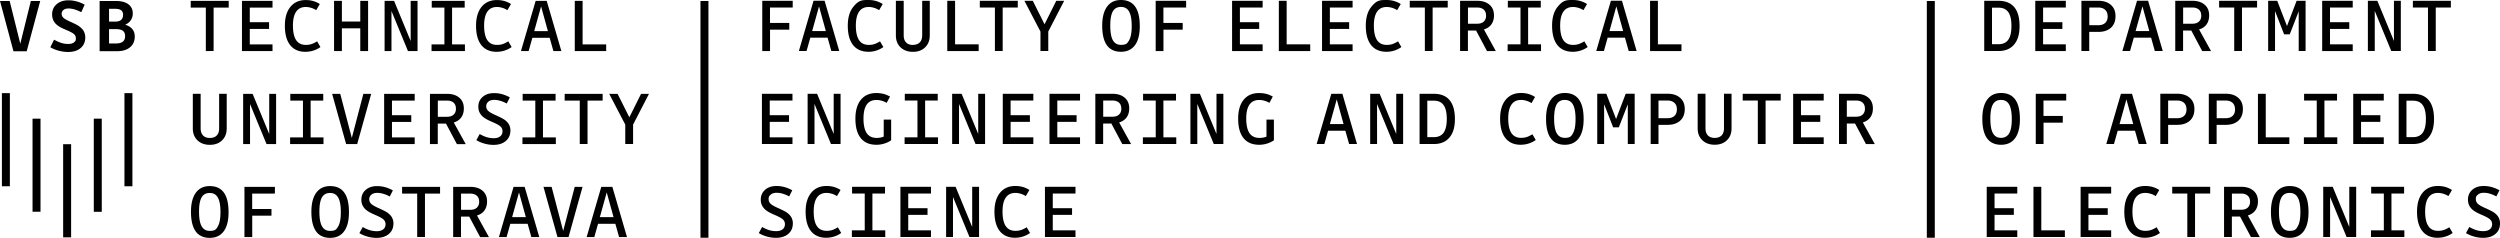
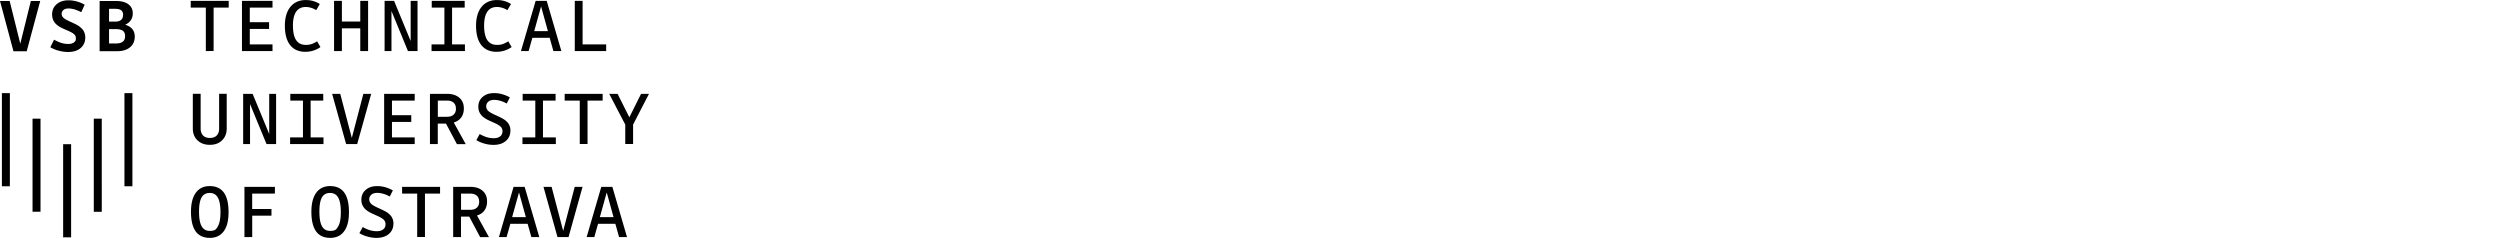
<svg xmlns="http://www.w3.org/2000/svg" id="Layer_2" viewBox="0 0 501.63 47.73">
  <defs />
  <g id="FEI._final">
-     <path d="M154.51 5.96v4.28h-1.56V.16h6.11v1.35h-4.56V4.6h3.87v1.35h-3.87ZM168.41 10.23h-1.6l-.75-2.67h-3.47l-.75 2.67h-1.54L163.24.15h2.22l2.94 10.08Zm-4.07-8.95-1.38 4.96h2.75zM174.28 10.39c-1.36 0-2.39-.45-3.1-1.34s-1.07-2.19-1.07-3.9q0-2.415 1.11-3.78C172.33.005 172.99 0 174.29 0c.53 0 1.02.07 1.48.2s.91.33 1.35.61l-.72 1.23q-.525-.33-1.05-.48c-.35-.1-.69-.16-1.03-.16-.86 0-1.51.31-1.94.94-.44.63-.65 1.56-.65 2.81s.21 2.26.64 2.9 1.08.96 1.96.96c.4 0 .77-.05 1.1-.16.33-.1.72-.29 1.15-.56l.67 1.15a5.1 5.1 0 0 1-2.98.95ZM183.19 9c.59 0 1.05-.17 1.37-.5s.48-.8.48-1.42V.16h1.52V7.1c0 1-.31 1.79-.93 2.4-.62.6-1.43.9-2.45.9s-1.85-.3-2.48-.9-.94-1.4-.94-2.4V.16h1.57V7.1c0 .61.16 1.08.48 1.42.32.33.78.5 1.37.5ZM191.64 8.9h4.73v1.34h-6.3V.16h1.57zM201.19 1.51v8.72h-1.56V1.51h-3.03V.16h7.62v1.35zM210.34 6.33v3.9h-1.57v-3.9L205.55.16h1.68l2.36 4.71 2.35-4.71h1.59zM228.7 5.24c0 1.67-.32 2.95-.97 3.83s-1.58 1.32-2.81 1.32-2.2-.44-2.82-1.31-.94-2.18-.94-3.93c0-1.66.33-2.93.98-3.82S223.72 0 224.92 0c1.27 0 2.21.44 2.84 1.31s.94 2.18.94 3.93m-5.92-.09c0 1.33.17 2.3.52 2.92q.525.93 1.62.93c1.095 0 1.29-.31 1.64-.92s.52-1.56.52-2.85-.17-2.27-.52-2.9-.89-.94-1.64-.94-1.29.3-1.63.9q-.51.9-.51 2.85ZM233.45 5.96v4.28h-1.56V.16H238v1.35h-4.56V4.6h3.87v1.35h-3.87ZM248.79 8.9h4.56v1.34h-6.13V.16h6.13v1.35h-4.56v2.94h3.87V5.8h-3.87v3.09ZM258.17 8.9h4.73v1.34h-6.3V.16h1.57zM266.84 8.9h4.56v1.34h-6.13V.16h6.13v1.35h-4.56v2.94h3.87V5.8h-3.87v3.09ZM278.22 10.39c-1.36 0-2.39-.45-3.1-1.34s-1.07-2.19-1.07-3.9q0-2.415 1.11-3.78C276.27.005 276.93 0 278.23 0c.53 0 1.02.07 1.48.2s.91.33 1.35.61l-.72 1.23q-.525-.33-1.05-.48c-.35-.1-.69-.16-1.03-.16-.86 0-1.51.31-1.94.94-.44.63-.65 1.56-.65 2.81s.21 2.26.64 2.9c.42.64 1.08.96 1.96.96.4 0 .77-.05 1.1-.16s.72-.29 1.15-.56l.67 1.15a5.1 5.1 0 0 1-2.97.95M287.46 1.51v8.72h-1.56V1.51h-3.03V.16h7.62v1.35zM294.54 6.11v4.12h-1.57V.16h3.44c1.03 0 1.84.26 2.45.78s.91 1.23.91 2.15c0 .71-.17 1.31-.52 1.8q-.525.72-1.5 1.02l2.39 4.34h-1.77l-2.19-4.12h-1.63Zm3.64-3c0-.51-.16-.9-.47-1.18-.32-.28-.75-.42-1.31-.42h-1.85v3.25h1.85c.57 0 1.01-.14 1.32-.43s.47-.69.47-1.22ZM309.21 8.9v1.34h-6.7V8.9h2.58V1.51h-2.54V.16h6.61v1.35h-2.54V8.9h2.58ZM315.6 10.39c-1.36 0-2.39-.45-3.1-1.34s-1.07-2.19-1.07-3.9q0-2.415 1.11-3.78C313.65.005 314.31 0 315.61 0c.53 0 1.02.07 1.48.2s.91.33 1.35.61l-.72 1.23q-.525-.33-1.05-.48c-.35-.1-.69-.16-1.03-.16-.86 0-1.51.31-1.94.94-.44.63-.65 1.56-.65 2.81s.21 2.26.64 2.9c.42.64 1.08.96 1.96.96.4 0 .77-.05 1.1-.16s.72-.29 1.15-.56l.67 1.15a5.1 5.1 0 0 1-2.97.95M328.4 10.23h-1.6l-.75-2.67h-3.47l-.75 2.67h-1.54L323.23.15h2.22l2.94 10.08Zm-4.08-8.95-1.38 4.96h2.75zM332.66 8.9h4.73v1.34h-6.3V.16h1.57zM154.45 27.56h4.56v1.34h-6.13V18.82h6.13v1.35h-4.56v2.94h3.87v1.35h-3.87v3.09ZM168.65 28.9h-1.91l-3.31-8.04v8.04h-1.38V18.82h1.9l3.33 8.06v-8.06h1.38V28.9ZM175.87 29.05c-1.38 0-2.43-.44-3.15-1.33s-1.08-2.19-1.08-3.91c0-1.63.37-2.89 1.1-3.79q1.11-1.35 3.09-1.35c.52 0 1 .06 1.45.17s.88.3 1.31.54l-.68 1.26c-.32-.19-.66-.33-1-.43-.35-.1-.69-.15-1.03-.15-.88 0-1.54.31-1.97.93s-.65 1.56-.65 2.82.22 2.26.65 2.9 1.1.96 1.99.96c.27 0 .52-.02.74-.06s.45-.11.68-.2V24h1.49v4.15c-.4.28-.87.5-1.38.66q-.78.24-1.56.24M188.21 27.56v1.34h-6.7v-1.34h2.58v-7.39h-2.54v-1.35h6.61v1.35h-2.53v7.39zM197.65 28.9h-1.91l-3.31-8.04v8.04h-1.38V18.82h1.9l3.33 8.06v-8.06h1.38V28.9ZM202.78 27.56h4.56v1.34h-6.13V18.82h6.13v1.35h-4.56v2.94h3.87v1.35h-3.87v3.09ZM212.15 27.56h4.56v1.34h-6.13V18.82h6.13v1.35h-4.56v2.94h3.87v1.35h-3.87v3.09ZM221.35 24.78v4.12h-1.57V18.82h3.44c1.03 0 1.84.26 2.45.78s.91 1.23.91 2.15c0 .72-.17 1.31-.52 1.8q-.525.72-1.5 1.02l2.4 4.34h-1.77L223 24.79h-1.63Zm3.64-3.01c0-.51-.16-.9-.47-1.18-.32-.28-.75-.42-1.31-.42h-1.85v3.25h1.85c.57 0 1.01-.14 1.32-.43s.47-.69.47-1.22ZM236.02 27.56v1.34h-6.7v-1.34h2.58v-7.39h-2.54v-1.35h6.61v1.35h-2.53v7.39zM245.46 28.9h-1.91l-3.31-8.04v8.04h-1.38V18.82h1.9l3.33 8.06v-8.06h1.38V28.9ZM252.67 29.05c-1.38 0-2.43-.44-3.15-1.33s-1.08-2.19-1.08-3.91c0-1.63.37-2.89 1.1-3.79q1.11-1.35 3.09-1.35c.52 0 1 .06 1.45.17s.88.3 1.31.54l-.68 1.26c-.32-.19-.66-.33-1-.43-.35-.1-.69-.15-1.03-.15-.88 0-1.54.31-1.97.93s-.65 1.56-.65 2.82.22 2.26.65 2.9 1.1.96 1.99.96c.27 0 .52-.02.74-.06s.45-.11.68-.2V24h1.49v4.15c-.4.28-.87.5-1.38.66q-.78.24-1.56.24M272.3 28.9h-1.6l-.75-2.67h-3.47l-.75 2.67h-1.54l2.94-10.08h2.22l2.94 10.08Zm-4.08-8.96-1.38 4.96h2.75zM281.53 28.9h-1.91l-3.31-8.04v8.04h-1.38V18.82h1.9l3.33 8.06v-8.06h1.38V28.9ZM287.69 28.9h-2.85V18.82h2.85c1.4 0 2.46.42 3.17 1.27s1.07 2.11 1.07 3.79-.37 2.86-1.1 3.72c-.73.87-1.78 1.3-3.13 1.3Zm2.61-5.03c0-1.25-.21-2.18-.64-2.78s-1.08-.89-1.98-.89h-1.29v7.32h1.29c.89 0 1.55-.3 1.98-.89.42-.6.64-1.52.64-2.76M305.17 29.05c-1.36 0-2.39-.45-3.1-1.34s-1.07-2.19-1.07-3.9q0-2.415 1.11-3.78c.74-.91 1.76-1.37 3.07-1.37.53 0 1.02.06 1.48.19s.91.33 1.35.61l-.71 1.23q-.525-.33-1.05-.48c-.35-.1-.69-.16-1.03-.16-.86 0-1.51.31-1.94.94-.44.63-.65 1.56-.65 2.81s.21 2.26.64 2.9 1.08.96 1.96.96c.4 0 .77-.05 1.1-.16.33-.1.71-.29 1.15-.56l.67 1.15a5.1 5.1 0 0 1-2.98.95ZM317.76 23.9c0 1.67-.32 2.94-.97 3.83-.65.88-1.58 1.32-2.81 1.32s-2.2-.44-2.82-1.31c-.63-.87-.94-2.18-.94-3.93 0-1.66.33-2.93.98-3.82s1.58-1.33 2.78-1.33c1.26 0 2.21.44 2.84 1.31s.94 2.18.94 3.93m-5.92-.09c0 1.33.17 2.3.52 2.92q.525.93 1.62.93c1.095 0 1.29-.31 1.64-.92s.52-1.56.52-2.85-.17-2.27-.52-2.9-.89-.94-1.64-.94-1.29.3-1.63.9q-.51.9-.51 2.85ZM321.87 20.93v7.96h-1.38V18.81h1.82l1.96 5.07 1.93-5.07h1.8v10.08h-1.38v-7.96l-1.8 4.62h-1.14l-1.8-4.62ZM332.78 25.05v3.84h-1.57V18.81h3.41c1.05 0 1.88.27 2.5.82q.93.81.93 2.25 0 1.515-.93 2.34c-.62.55-1.45.83-2.51.83zm3.69-3.14c0-.55-.17-.98-.51-1.28-.34-.31-.8-.46-1.39-.46h-1.79v3.55h1.79c.61 0 1.08-.16 1.41-.47s.49-.76.49-1.34M344.07 27.67c.59 0 1.05-.17 1.37-.5s.48-.8.48-1.42v-6.94h1.52v6.94c0 1-.31 1.79-.93 2.39s-1.43.9-2.45.9-1.85-.3-2.48-.9-.94-1.4-.94-2.39v-6.94h1.57v6.94c0 .61.16 1.08.48 1.42.32.33.78.5 1.37.5ZM354.27 20.17v8.72h-1.56v-8.72h-3.03v-1.35h7.62v1.35zM361.37 27.56h4.56v1.34h-6.13V18.82h6.13v1.35h-4.56v2.94h3.87v1.35h-3.87v3.09ZM370.57 24.78v4.12H369V18.82h3.44c1.03 0 1.84.26 2.45.78s.91 1.23.91 2.15c0 .72-.17 1.31-.52 1.8q-.525.72-1.5 1.02l2.4 4.34h-1.77l-2.19-4.12h-1.63Zm3.63-3.01c0-.51-.16-.9-.47-1.18-.32-.28-.75-.42-1.31-.42h-1.85v3.25h1.85c.57 0 1.01-.14 1.32-.43s.47-.69.47-1.22ZM159.08 44.87c0 .86-.31 1.55-.92 2.07s-1.44.78-2.47.78c-.58 0-1.18-.08-1.79-.25s-1.16-.4-1.65-.7l.67-1.23c.5.29.97.5 1.43.64s.91.2 1.37.2c.56 0 1-.12 1.31-.37.31-.24.47-.59.47-1.05 0-.33-.12-.63-.37-.89q-.375-.39-1.65-.93c-.57-.25-.99-.45-1.26-.61s-.5-.32-.68-.48c-.3-.27-.52-.57-.67-.89-.15-.33-.22-.69-.22-1.1q0-1.215.87-1.98c.58-.51 1.34-.76 2.29-.76.55 0 1.09.07 1.62.22s1.04.36 1.54.64l-.62 1.23c-.46-.25-.89-.43-1.31-.55s-.82-.18-1.21-.18q-.75 0-1.17.36c-.42.36-.43.55-.43.95 0 .33.13.62.38.88s.81.57 1.66.94c.56.26.97.46 1.24.61s.5.31.68.47c.31.27.54.57.68.89.15.33.22.69.22 1.08ZM165.82 47.71c-1.36 0-2.39-.45-3.1-1.34s-1.07-2.19-1.07-3.9q0-2.415 1.11-3.78c.74-.91 1.77-1.37 3.07-1.37.53 0 1.02.06 1.48.19s.91.33 1.35.61l-.72 1.23q-.525-.33-1.05-.48c-.35-.1-.69-.16-1.03-.16-.86 0-1.51.31-1.94.94-.44.63-.65 1.56-.65 2.81s.21 2.26.64 2.9 1.08.96 1.96.96c.4 0 .77-.05 1.1-.16.33-.1.72-.29 1.15-.56l.67 1.15a5.1 5.1 0 0 1-2.98.95ZM177.63 46.22v1.34h-6.7v-1.34h2.58v-7.39h-2.54v-1.35h6.61v1.35h-2.53v7.39zM182.24 46.22h4.56v1.34h-6.13V37.48h6.13v1.35h-4.56v2.94h3.87v1.35h-3.87v3.09ZM196.44 47.56h-1.91l-3.31-8.04v8.04h-1.38V37.48h1.9l3.33 8.06v-8.06h1.38v10.08ZM203.71 47.71c-1.36 0-2.39-.45-3.1-1.34s-1.07-2.19-1.07-3.9q0-2.415 1.11-3.78c.74-.91 1.77-1.37 3.07-1.37.53 0 1.02.06 1.48.19s.91.33 1.35.61l-.72 1.23q-.525-.33-1.05-.48c-.35-.1-.69-.16-1.03-.16-.86 0-1.51.31-1.94.94-.44.63-.65 1.56-.65 2.81s.21 2.26.64 2.9 1.08.96 1.96.96c.4 0 .77-.05 1.1-.16.33-.1.72-.29 1.15-.56l.67 1.15a5.1 5.1 0 0 1-2.98.95ZM211.24 46.22h4.56v1.34h-6.13V37.48h6.13v1.35h-4.56v2.94h3.87v1.35h-3.87v3.09ZM140.55.2h1.6v47.5h-1.6zM400.99 10.23h-2.85V.16h2.85c1.4 0 2.45.42 3.17 1.27.71.84 1.07 2.11 1.07 3.79s-.37 2.86-1.1 3.72c-.73.87-1.78 1.3-3.13 1.3Zm2.61-5.02c0-1.25-.21-2.18-.64-2.78-.42-.6-1.08-.89-1.97-.89h-1.29v7.33h1.29c.89 0 1.55-.3 1.97-.89.43-.6.64-1.52.64-2.76ZM409.95 8.9h4.56v1.34h-6.13V.16h6.13v1.35h-4.56v2.94h3.87V5.8h-3.87v3.09ZM419.21 6.39v3.84h-1.57V.16h3.41c1.05 0 1.88.27 2.5.82q.93.81.93 2.25c0 1.01-.31 1.79-.92 2.34-.62.55-1.45.83-2.51.83h-1.83Zm3.69-3.14c0-.55-.17-.98-.5-1.28-.34-.31-.8-.46-1.39-.46h-1.79v3.55h1.79c.61 0 1.08-.16 1.41-.47s.49-.76.49-1.34ZM433.97 10.23h-1.6l-.75-2.67h-3.47l-.75 2.67h-1.54L428.8.15h2.22l2.94 10.08Zm-4.08-8.95-1.38 4.96h2.75zM438.04 6.11v4.12h-1.57V.16h3.44c1.03 0 1.84.26 2.45.78s.91 1.23.91 2.15c0 .71-.17 1.31-.52 1.8s-.85.82-1.5 1.02l2.4 4.34h-1.77l-2.19-4.12h-1.63Zm3.64-3c0-.51-.16-.9-.47-1.18-.32-.28-.75-.42-1.31-.42h-1.85v3.25h1.85c.57 0 1.01-.14 1.32-.43s.47-.69.47-1.22ZM449.86 1.51v8.72h-1.56V1.51h-3.03V.16h7.62v1.35zM456.49 2.27v7.96h-1.38V.16h1.82l1.96 5.07 1.93-5.07h1.8v10.08h-1.38V2.27l-1.8 4.62h-1.13l-1.8-4.62ZM467.52 8.9h4.56v1.34h-6.13V.16h6.13v1.35h-4.56v2.94h3.87V5.8h-3.87v3.09ZM481.72 10.23h-1.91l-3.31-8.04v8.04h-1.38V.16h1.9l3.33 8.06V.16h1.38v10.08ZM488.74 1.51v8.72h-1.56V1.51h-3.03V.16h7.62v1.35zM405.3 23.9c0 1.67-.32 2.94-.97 3.83-.65.88-1.58 1.32-2.81 1.32s-2.2-.44-2.82-1.31c-.63-.87-.94-2.18-.94-3.93 0-1.66.33-2.93.98-3.82s1.58-1.33 2.78-1.33c1.27 0 2.21.44 2.84 1.31s.94 2.18.94 3.93m-5.93-.09c0 1.33.17 2.3.52 2.92s.89.93 1.62.93 1.29-.31 1.64-.92.52-1.56.52-2.85-.17-2.27-.52-2.9-.89-.94-1.64-.94-1.29.3-1.63.9q-.51.9-.51 2.85ZM410.04 24.62v4.28h-1.56V18.82h6.11v1.35h-4.56v3.09h3.87v1.35h-3.87ZM430.74 28.9h-1.6l-.75-2.67h-3.47l-.75 2.67h-1.54l2.94-10.08h2.22l2.94 10.08Zm-4.07-8.96-1.38 4.96h2.75zM435.04 25.05v3.84h-1.57V18.81h3.41c1.05 0 1.88.27 2.5.82q.93.81.93 2.25c0 1.01-.31 1.79-.92 2.34-.62.55-1.45.83-2.51.83h-1.83Zm3.68-3.14c0-.55-.17-.98-.5-1.28-.34-.31-.8-.46-1.39-.46h-1.79v3.55h1.79c.61 0 1.08-.16 1.41-.47s.49-.76.49-1.34ZM444.77 25.05v3.84h-1.57V18.81h3.41c1.05 0 1.88.27 2.5.82q.93.81.93 2.25c0 1.01-.31 1.79-.92 2.34-.62.55-1.45.83-2.51.83h-1.83Zm3.69-3.14c0-.55-.17-.98-.5-1.28-.34-.31-.8-.46-1.39-.46h-1.79v3.55h1.79c.61 0 1.08-.16 1.41-.47s.49-.76.49-1.34ZM454.63 27.56h4.73v1.34h-6.3V18.82h1.57zM468.98 27.56v1.34h-6.7v-1.34h2.58v-7.39h-2.54v-1.35h6.61v1.35h-2.53v7.39zM473.75 27.56h4.56v1.34h-6.13V18.82h6.13v1.35h-4.56v2.94h3.87v1.35h-3.87v3.09ZM484.15 28.9h-2.85V18.82h2.85c1.4 0 2.45.42 3.17 1.27.71.85 1.07 2.11 1.07 3.79s-.37 2.86-1.1 3.72c-.73.87-1.78 1.3-3.13 1.3Zm2.61-5.03c0-1.25-.21-2.18-.64-2.78-.42-.6-1.08-.89-1.97-.89h-1.29v7.32h1.29c.89 0 1.55-.3 1.97-.89.43-.6.64-1.52.64-2.76M400.21 46.22h4.56v1.34h-6.13V37.48h6.13v1.35h-4.56v2.94h3.87v1.35h-3.87v3.09ZM409.59 46.22h4.73v1.34h-6.3V37.48h1.57zM419.05 46.22h4.56v1.34h-6.13V37.48h6.13v1.35h-4.56v2.94h3.87v1.35h-3.87v3.09ZM430.42 47.71c-1.36 0-2.39-.45-3.1-1.34s-1.07-2.19-1.07-3.9q0-2.415 1.11-3.78c.74-.91 1.76-1.37 3.07-1.37.53 0 1.02.06 1.48.19s.91.33 1.35.61l-.71 1.23q-.525-.33-1.05-.48c-.35-.1-.69-.16-1.03-.16-.86 0-1.51.31-1.94.94-.44.63-.65 1.56-.65 2.81s.21 2.26.64 2.9 1.08.96 1.96.96c.4 0 .77-.05 1.1-.16.33-.1.71-.29 1.15-.56l.67 1.15a5.1 5.1 0 0 1-2.98.95ZM440.44 38.83v8.72h-1.55v-8.72h-3.03v-1.35h7.62v1.35h-3.03ZM447.83 43.44v4.12h-1.57V37.48h3.44c1.03 0 1.84.26 2.45.78s.91 1.23.91 2.15c0 .72-.17 1.31-.52 1.8q-.525.72-1.5 1.02l2.39 4.34h-1.77l-2.19-4.12h-1.63Zm3.64-3c0-.51-.16-.9-.47-1.18-.32-.28-.75-.42-1.31-.42h-1.85v3.25h1.85c.57 0 1.01-.14 1.32-.43s.47-.69.47-1.22ZM463.21 42.57c0 1.67-.32 2.94-.97 3.83-.65.88-1.58 1.32-2.81 1.32s-2.2-.44-2.82-1.31c-.63-.87-.94-2.18-.94-3.93 0-1.66.33-2.93.98-3.82s1.58-1.33 2.78-1.33c1.26 0 2.21.44 2.84 1.31s.94 2.18.94 3.93m-5.93-.1c0 1.33.17 2.3.52 2.92q.525.93 1.62.93c1.095 0 1.29-.31 1.64-.92s.52-1.56.52-2.85-.17-2.27-.52-2.9-.89-.94-1.64-.94-1.29.3-1.63.9q-.51.9-.51 2.85ZM472.76 47.56h-1.91l-3.31-8.04v8.04h-1.38V37.48h1.9l3.33 8.06v-8.06h1.38v10.08ZM482.44 46.22v1.34h-6.7v-1.34h2.58v-7.39h-2.54v-1.35h6.61v1.35h-2.54v7.39h2.58ZM489.15 47.71c-1.36 0-2.39-.45-3.1-1.34s-1.07-2.19-1.07-3.9q0-2.415 1.11-3.78c.74-.91 1.76-1.37 3.07-1.37.53 0 1.02.06 1.48.19s.91.33 1.35.61l-.71 1.23q-.525-.33-1.05-.48c-.35-.1-.69-.16-1.03-.16-.86 0-1.51.31-1.94.94-.44.63-.65 1.56-.65 2.81s.21 2.26.64 2.9 1.08.96 1.96.96c.4 0 .77-.05 1.1-.16.33-.1.71-.29 1.15-.56l.67 1.15a5.1 5.1 0 0 1-2.98.95ZM501.63 44.87c0 .86-.31 1.55-.92 2.07s-1.44.78-2.47.78c-.58 0-1.18-.08-1.79-.25s-1.16-.4-1.65-.7l.67-1.23c.5.29.97.5 1.43.64s.91.2 1.37.2c.56 0 1-.12 1.31-.37.31-.24.47-.59.47-1.05 0-.33-.12-.63-.37-.89q-.375-.39-1.65-.93c-.57-.25-.99-.45-1.26-.61s-.5-.32-.68-.48c-.3-.27-.52-.57-.67-.89-.14-.33-.22-.69-.22-1.1q0-1.215.87-1.98c.58-.51 1.34-.76 2.29-.76.55 0 1.09.07 1.62.22s1.04.36 1.54.64l-.62 1.23c-.46-.25-.89-.43-1.31-.55-.41-.12-.82-.18-1.21-.18q-.75 0-1.17.36c-.42.36-.43.55-.43.95 0 .33.13.62.38.88s.81.57 1.66.94c.56.26.97.46 1.24.61s.5.31.68.47c.31.27.54.57.68.89.15.33.22.69.22 1.08ZM386.62.2h1.6v47.5h-1.6z" class="cls-1" />
    <path d="M.38 18.69h1.6v18.68H.38zM18.82 23.81h1.6V42.5h-1.6zM24.97 18.69h1.6v18.68h-1.6zM12.67 28.94h1.6v18.68h-1.6zM6.53 23.81h1.6v18.68h-1.6zM8.07.2 5.36 10.28H2.7L0 .2h1.94l2.13 8.57L6.19.2zM17.11 7.51q0 1.335-.93 2.13c-.62.53-1.47.79-2.53.79-.59 0-1.2-.08-1.84-.25s-1.2-.4-1.71-.7l.75-1.52c.51.29.99.5 1.45.65q.69.21 1.38.21.735 0 1.14-.3c.405-.3.4-.5.4-.88 0-.29-.11-.55-.34-.77s-.74-.5-1.52-.83c-.59-.25-1.02-.45-1.3-.61-.27-.16-.51-.33-.71-.5-.3-.27-.52-.57-.67-.91s-.22-.71-.22-1.13q0-1.26.9-2.04c.6-.52 1.39-.79 2.38-.79.57 0 1.13.08 1.68.23s1.07.37 1.57.65l-.68 1.51a8 8 0 0 0-1.35-.56c-.42-.12-.83-.19-1.22-.19-.43 0-.76.1-1 .3s-.37.46-.37.78c0 .29.12.55.35.78s.75.52 1.55.87c.57.26.99.47 1.26.62.27.16.5.32.68.5.31.26.54.55.68.89.15.33.22.7.22 1.1ZM20 .2h3.31c1.04 0 1.85.22 2.44.65s.89 1.05.89 1.83c0 .53-.13.99-.4 1.38-.26.39-.64.69-1.13.9.63.19 1.11.48 1.44.88s.49.89.49 1.49c0 .91-.31 1.63-.94 2.15s-1.47.79-2.53.79h-3.58V.2Zm4.7 2.78c0-.42-.13-.72-.4-.92-.26-.2-.67-.29-1.22-.29h-1.2v2.57h1.2c.54 0 .94-.11 1.21-.34s.4-.57.4-1.01Zm.4 4.26c0-.49-.15-.84-.46-1.07-.31-.22-.79-.33-1.45-.33h-1.31v2.88h1.4c.61 0 1.07-.12 1.37-.37q.45-.36.45-1.11M42.86 1.52v8.72H41.3V1.52h-3.03V.17h7.62v1.35zM50.12 8.91h4.56v1.34h-6.13V.17h6.13v1.35h-4.56v2.94h3.87v1.35h-3.87V8.9ZM61.33 10.4c-1.36 0-2.39-.45-3.1-1.34s-1.07-2.19-1.07-3.9q0-2.415 1.11-3.78C59.01.47 60.04.01 61.34.01c.53 0 1.02.06 1.48.19s.91.33 1.35.61l-.72 1.23q-.525-.33-1.05-.48c-.35-.1-.69-.16-1.03-.16-.86 0-1.51.31-1.94.94-.44.63-.65 1.56-.65 2.81s.21 2.26.64 2.9 1.08.96 1.96.96c.4 0 .77-.05 1.1-.16.33-.1.72-.29 1.15-.56l.67 1.15a5.1 5.1 0 0 1-2.98.95ZM68.6 5.67v4.57h-1.57V.17h1.57v4.15h3.69V.17h1.57v10.08h-1.57V5.68H68.6ZM83.77 10.25h-1.91l-3.31-8.04v8.04h-1.38V.17h1.9l3.33 8.06V.17h1.38v10.08ZM93.29 8.91v1.34h-6.7V8.91h2.58V1.52h-2.54V.17h6.61v1.35h-2.53v7.39zM99.69 10.4c-1.36 0-2.39-.45-3.1-1.34s-1.07-2.19-1.07-3.9q0-2.415 1.11-3.78C97.37.47 98.4.01 99.7.01c.53 0 1.02.06 1.48.19s.91.33 1.35.61l-.72 1.23q-.525-.33-1.05-.48c-.35-.1-.69-.16-1.03-.16-.86 0-1.51.31-1.94.94-.44.63-.65 1.56-.65 2.81s.21 2.26.64 2.9 1.08.96 1.96.96c.4 0 .77-.05 1.1-.16.33-.1.72-.29 1.15-.56l.67 1.15a5.1 5.1 0 0 1-2.98.95ZM112.64 10.25h-1.6l-.75-2.67h-3.47l-.75 2.67h-1.54L107.48.17h2.22zm-4.07-8.96-1.38 4.96h2.75zM116.9 8.91h4.73v1.34h-6.3V.17h1.57zM42.12 27.68c.59 0 1.05-.17 1.37-.5s.48-.8.48-1.42v-6.94h1.52v6.94c0 1-.31 1.79-.93 2.4-.62.6-1.43.9-2.45.9s-1.85-.3-2.48-.9-.94-1.4-.94-2.4v-6.94h1.57v6.94c0 .61.16 1.08.48 1.42.32.33.78.5 1.37.5ZM55.39 28.91h-1.91l-3.31-8.04v8.04h-1.38V18.83h1.9l3.33 8.06v-8.06h1.38v10.08ZM64.91 27.57v1.34h-6.7v-1.34h2.58v-7.39h-2.54v-1.35h6.61v1.35h-2.53v7.39zM74.48 18.83l-2.81 10.08h-2.22l-2.81-10.08h1.63l2.32 8.85 2.32-8.85h1.59ZM78.65 27.57h4.56v1.34h-6.13V18.83h6.13v1.35h-4.56v2.94h3.87v1.35h-3.87v3.09ZM87.84 24.79v4.12h-1.57V18.83h3.44c1.03 0 1.84.26 2.45.78s.91 1.23.91 2.15c0 .71-.17 1.31-.52 1.8q-.525.72-1.5 1.02l2.4 4.34h-1.77l-2.19-4.12h-1.63Zm3.64-3.01c0-.51-.16-.9-.47-1.18-.32-.28-.75-.42-1.31-.42h-1.85v3.25h1.85c.57 0 1.01-.14 1.32-.43s.47-.69.47-1.22ZM102.41 26.22c0 .86-.31 1.55-.92 2.07s-1.44.78-2.47.78c-.58 0-1.18-.08-1.79-.25s-1.16-.4-1.65-.7l.67-1.23c.5.29.97.5 1.43.64.46.13.91.2 1.37.2.56 0 1-.12 1.31-.37.31-.24.47-.59.47-1.05 0-.33-.12-.63-.37-.89q-.375-.39-1.65-.93c-.57-.25-.99-.45-1.26-.61s-.5-.32-.68-.48c-.3-.27-.52-.57-.67-.89s-.22-.69-.22-1.1c0-.81.29-1.47.87-1.97.58-.51 1.34-.76 2.29-.76.55 0 1.09.07 1.62.22s1.04.36 1.54.64l-.62 1.23c-.46-.25-.89-.43-1.31-.55s-.82-.18-1.21-.18q-.75 0-1.17.36c-.29.24-.43.55-.43.95 0 .33.13.62.38.88.25.25.81.57 1.66.94.56.26.97.46 1.24.61s.5.31.68.47c.31.27.54.57.68.89.15.33.22.69.22 1.08ZM111.53 27.57v1.34h-6.7v-1.34h2.58v-7.39h-2.54v-1.35h6.61v1.35h-2.53v7.39zM117.89 20.18v8.72h-1.56v-8.72h-3.03v-1.35h7.62v1.35zM127.03 25v3.9h-1.57V25l-3.22-6.17h1.68l2.36 4.71 2.35-4.71h1.59zM45.86 42.58c0 1.67-.32 2.95-.97 3.83s-1.58 1.32-2.81 1.32-2.2-.44-2.82-1.31-.94-2.18-.94-3.93c0-1.66.33-2.93.98-3.82s1.58-1.33 2.78-1.33c1.27 0 2.21.44 2.84 1.31s.94 2.18.94 3.93m-5.92-.1c0 1.33.17 2.3.52 2.92q.525.93 1.62.93c1.095 0 1.29-.31 1.64-.92s.52-1.56.52-2.85-.17-2.27-.52-2.9-.89-.94-1.64-.94-1.29.3-1.63.9q-.51.9-.51 2.85ZM50.61 43.29v4.28h-1.56V37.49h6.11v1.35H50.6v3.09h3.87v1.35H50.6ZM70.02 42.58c0 1.67-.32 2.95-.97 3.83s-1.58 1.32-2.81 1.32-2.2-.44-2.82-1.31-.94-2.18-.94-3.93c0-1.66.33-2.93.98-3.82s1.58-1.33 2.78-1.33c1.27 0 2.21.44 2.84 1.31s.94 2.18.94 3.93m-5.93-.1c0 1.33.17 2.3.52 2.92q.525.93 1.62.93c1.095 0 1.29-.31 1.64-.92s.52-1.56.52-2.85-.17-2.27-.52-2.9-.89-.94-1.64-.94-1.29.3-1.63.9q-.51.9-.51 2.85ZM78.94 44.88c0 .86-.31 1.55-.92 2.07s-1.44.78-2.47.78c-.58 0-1.18-.08-1.79-.25s-1.16-.4-1.65-.7l.67-1.23c.5.29.97.5 1.43.64.46.13.91.2 1.37.2.56 0 1-.12 1.31-.37.31-.24.47-.59.47-1.05 0-.33-.12-.63-.37-.89q-.375-.39-1.65-.93c-.57-.25-.99-.45-1.26-.61s-.5-.32-.68-.48c-.3-.27-.52-.57-.67-.89s-.22-.69-.22-1.1c0-.81.29-1.47.87-1.97.58-.51 1.34-.76 2.29-.76.55 0 1.09.07 1.62.22s1.04.36 1.54.64l-.62 1.23c-.46-.25-.89-.43-1.31-.55s-.82-.18-1.21-.18q-.75 0-1.17.36c-.29.24-.43.55-.43.95 0 .33.13.62.38.88.25.25.81.57 1.66.94.56.26.97.46 1.24.61s.5.31.68.47c.31.27.54.57.68.89.15.33.22.69.22 1.08ZM85.27 38.84v8.72h-1.56v-8.72h-3.03v-1.35h7.62v1.35zM92.5 43.45v4.12h-1.57V37.49h3.44c1.03 0 1.84.26 2.45.78s.91 1.23.91 2.15c0 .71-.17 1.31-.52 1.8q-.525.72-1.5 1.02l2.4 4.34h-1.77l-2.19-4.12h-1.63Zm3.64-3c0-.51-.16-.9-.47-1.18-.32-.28-.75-.42-1.31-.42h-1.85v3.25h1.85c.57 0 1.01-.14 1.32-.43s.47-.69.47-1.22ZM108.22 47.57h-1.6l-.75-2.67h-3.47l-.75 2.67h-1.54l2.94-10.08h2.22l2.94 10.08Zm-4.08-8.96-1.38 4.96h2.75zM116.89 37.49l-2.81 10.08h-2.22l-2.81-10.08h1.63l2.32 8.85 2.32-8.85h1.59ZM125.82 47.57h-1.6l-.75-2.67H120l-.75 2.67h-1.54l2.94-10.08h2.22l2.94 10.08Zm-4.08-8.96-1.38 4.96h2.75z" class="cls-2" />
  </g>
</svg>